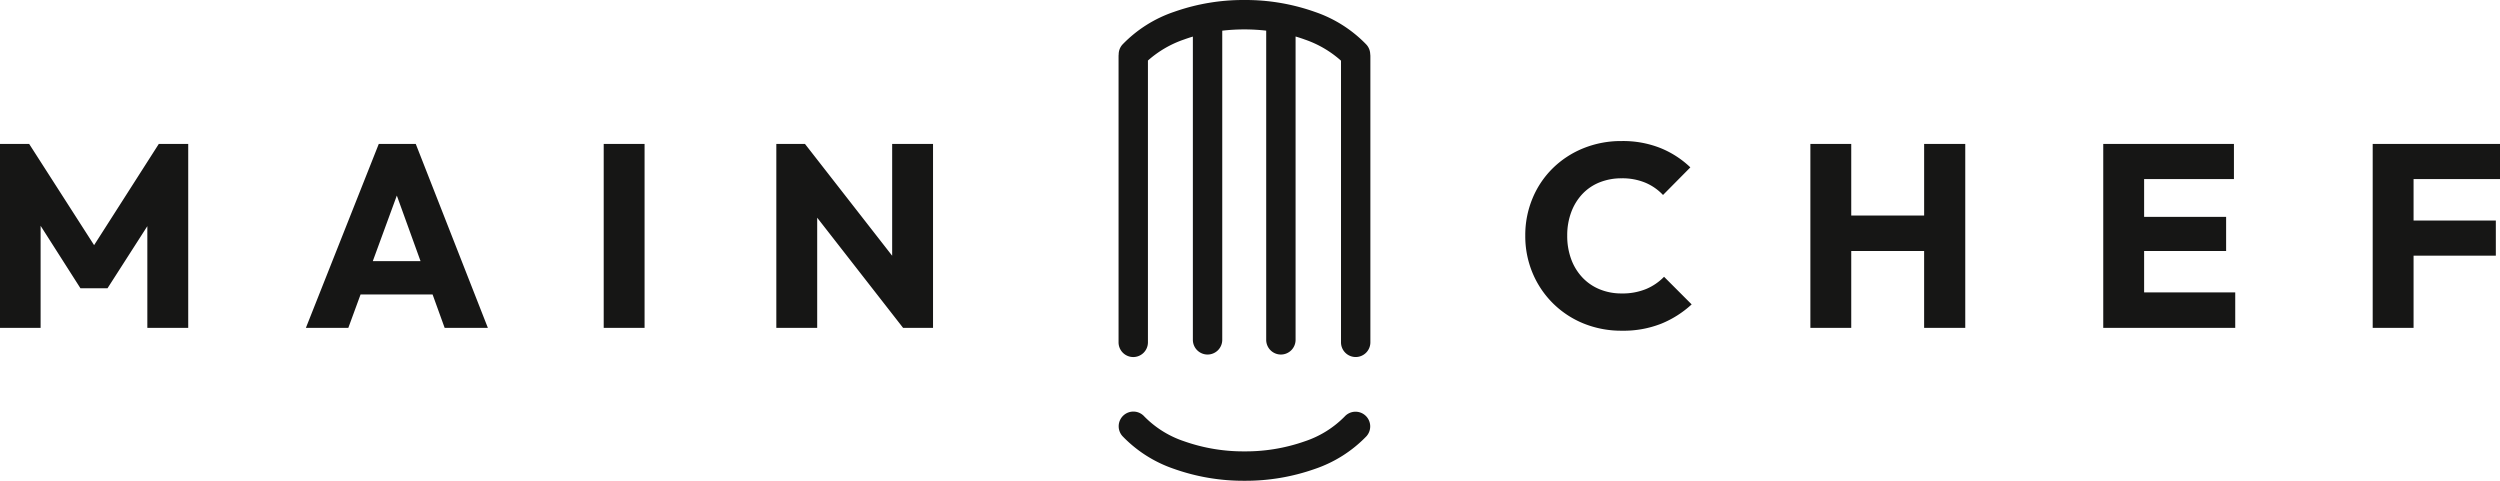
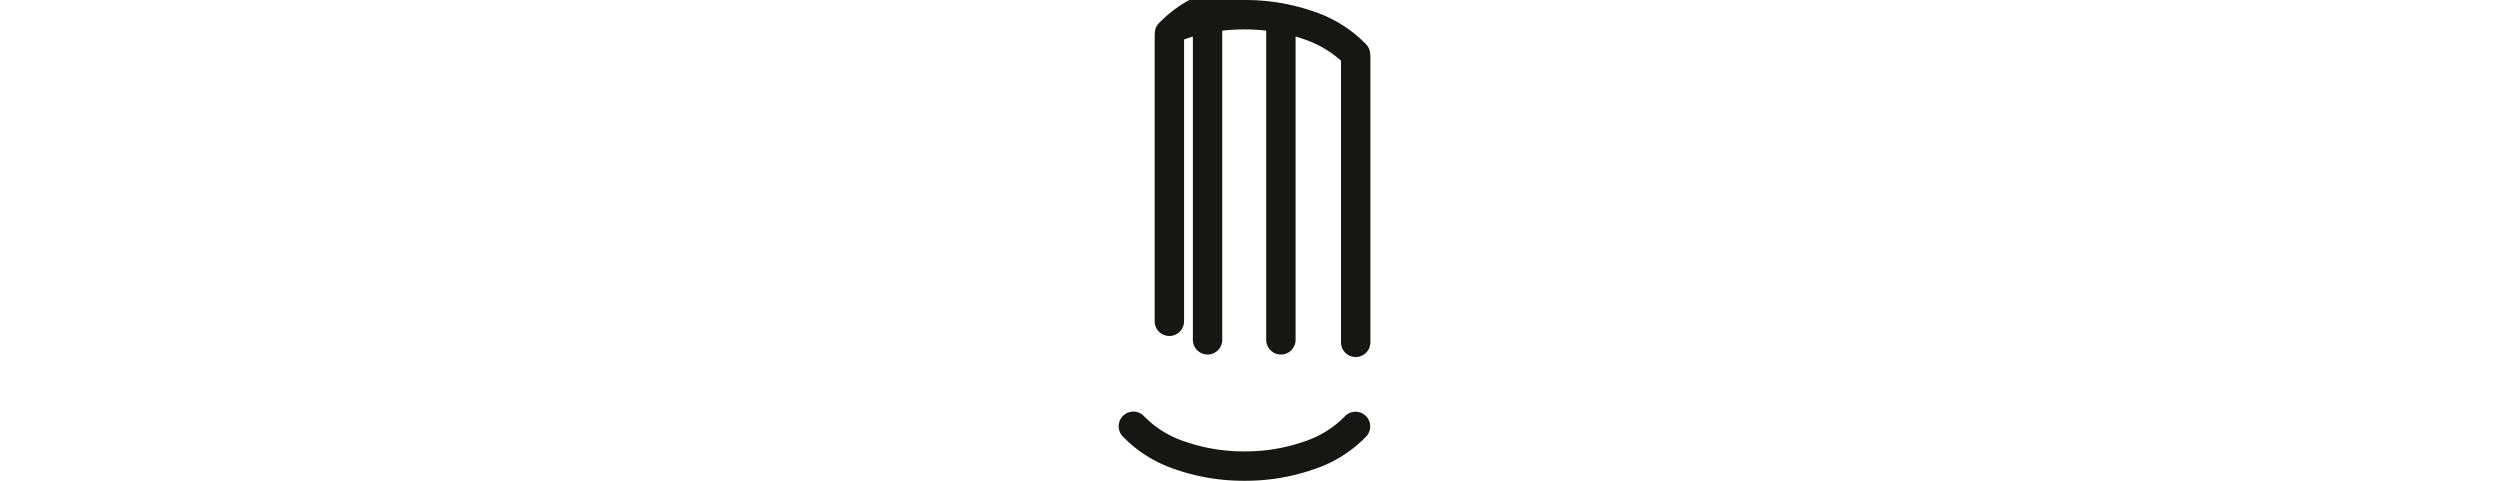
<svg xmlns="http://www.w3.org/2000/svg" width="624" height="120" viewBox="0 0 624 120">
  <g id="Logo_Black" data-name="Logo Black" transform="translate(0 0)">
-     <path id="Txt" d="M331.3-37.446a23.288,23.288,0,0,1-7.669-5.039,23.262,23.262,0,0,1-5.1-7.576,23.8,23.8,0,0,1-1.823-9.332,23.8,23.8,0,0,1,1.823-9.331,22.688,22.688,0,0,1,5.067-7.511,23.368,23.368,0,0,1,7.635-4.975A24.968,24.968,0,0,1,340.756-83a25.315,25.315,0,0,1,9.716,1.756,23.7,23.7,0,0,1,7.44,4.813l-6.824,6.893a12.877,12.877,0,0,0-4.386-3.056,14.922,14.922,0,0,0-5.946-1.106,14.568,14.568,0,0,0-5.49,1.008A12.006,12.006,0,0,0,330.98-69.8a13.4,13.4,0,0,0-2.8,4.551,16.476,16.476,0,0,0-1,5.853,16.661,16.661,0,0,0,1,5.917,13.357,13.357,0,0,0,2.8,4.55A12.326,12.326,0,0,0,335.266-46a14.151,14.151,0,0,0,5.49,1.039,15.474,15.474,0,0,0,6.108-1.105,13.478,13.478,0,0,0,4.484-3.056l6.888,6.893a25.24,25.24,0,0,1-7.569,4.81,25.618,25.618,0,0,1-9.845,1.758A24.935,24.935,0,0,1,331.3-37.446Zm139.871,1.074h-10.2V-82.284h32.62v8.78H471.173v9.428H491.64v8.52H471.173v10.337h22.742v8.846Zm-54.909,0V-55.556H398.07v19.184h-10.2V-82.284h10.2V-64.4h18.194V-82.284h10.266v45.911H416.264Zm-254.85,0L139.971-63.867v27.494h-10.2V-82.285h7.147l21.766,27.914V-82.285h10.2v45.913Zm-74.726,0h0v-45.91h10.2v45.911Zm-39.7,0L43.976-44.7H25.995l-3.053,8.324H12.352L30.544-82.285h9.227l18,45.912H46.984ZM29.048-53.022h11.92l-5.92-16.371ZM528.225-36.374V-82.285H560v8.78H538.426v10.339H558.96v8.779H538.426v18.013Zm-555.449,0V-61.757l-9.941,15.5h-6.758l-9.941-15.588v25.472H-64V-82.285h7.277l16.21,25.268,16.151-25.268h7.342v45.911Z" transform="translate(64 118.205)" fill="#161615" />
-     <path id="Icon" d="M-412.16-263.968a32.219,32.219,0,0,1-12.856-8.166,3.672,3.672,0,0,1,.25-5.184,3.665,3.665,0,0,1,5.179.25,24.961,24.961,0,0,0,9.943,6.207,44.457,44.457,0,0,0,15.084,2.524,44.44,44.44,0,0,0,15.059-2.515,25,25,0,0,0,9.94-6.188,3.666,3.666,0,0,1,5.18-.238,3.673,3.673,0,0,1,.238,5.184,32.263,32.263,0,0,1-12.849,8.138A51.878,51.878,0,0,1-394.56-261,51.827,51.827,0,0,1-412.16-263.968Zm41.682-31.588v-70.3a26.357,26.357,0,0,0-9.03-5.276q-1.125-.411-2.306-.758v75.712a3.668,3.668,0,0,1-3.667,3.67,3.668,3.668,0,0,1-3.667-3.67v-77.174a48.356,48.356,0,0,0-5.445-.306,48.351,48.351,0,0,0-5.524.315v77.165a3.668,3.668,0,0,1-3.667,3.67,3.668,3.668,0,0,1-3.667-3.67v-75.69q-1.125.333-2.2.725a26.433,26.433,0,0,0-9.016,5.251v70.34a3.668,3.668,0,0,1-3.667,3.67,3.667,3.667,0,0,1-3.665-3.67v-71.393a3.7,3.7,0,0,1,.032-.483,3.659,3.659,0,0,1,.958-2.472,32.28,32.28,0,0,1,12.847-8.137A51.851,51.851,0,0,1-394.592-381a51.832,51.832,0,0,1,17.6,2.97,32.228,32.228,0,0,1,12.856,8.166,3.654,3.654,0,0,1,.95,2.365,3.7,3.7,0,0,1,.041.55v71.393a3.668,3.668,0,0,1-3.667,3.67A3.668,3.668,0,0,1-370.478-295.556Z" transform="translate(705.191 381)" fill="#161615" />
+     <path id="Icon" d="M-412.16-263.968a32.219,32.219,0,0,1-12.856-8.166,3.672,3.672,0,0,1,.25-5.184,3.665,3.665,0,0,1,5.179.25,24.961,24.961,0,0,0,9.943,6.207,44.457,44.457,0,0,0,15.084,2.524,44.44,44.44,0,0,0,15.059-2.515,25,25,0,0,0,9.94-6.188,3.666,3.666,0,0,1,5.18-.238,3.673,3.673,0,0,1,.238,5.184,32.263,32.263,0,0,1-12.849,8.138A51.878,51.878,0,0,1-394.56-261,51.827,51.827,0,0,1-412.16-263.968Zm41.682-31.588v-70.3a26.357,26.357,0,0,0-9.03-5.276q-1.125-.411-2.306-.758v75.712a3.668,3.668,0,0,1-3.667,3.67,3.668,3.668,0,0,1-3.667-3.67v-77.174a48.356,48.356,0,0,0-5.445-.306,48.351,48.351,0,0,0-5.524.315v77.165a3.668,3.668,0,0,1-3.667,3.67,3.668,3.668,0,0,1-3.667-3.67v-75.69q-1.125.333-2.2.725v70.34a3.668,3.668,0,0,1-3.667,3.67,3.667,3.667,0,0,1-3.665-3.67v-71.393a3.7,3.7,0,0,1,.032-.483,3.659,3.659,0,0,1,.958-2.472,32.28,32.28,0,0,1,12.847-8.137A51.851,51.851,0,0,1-394.592-381a51.832,51.832,0,0,1,17.6,2.97,32.228,32.228,0,0,1,12.856,8.166,3.654,3.654,0,0,1,.95,2.365,3.7,3.7,0,0,1,.041.55v71.393a3.668,3.668,0,0,1-3.667,3.67A3.668,3.668,0,0,1-370.478-295.556Z" transform="translate(705.191 381)" fill="#161615" />
  </g>
</svg>